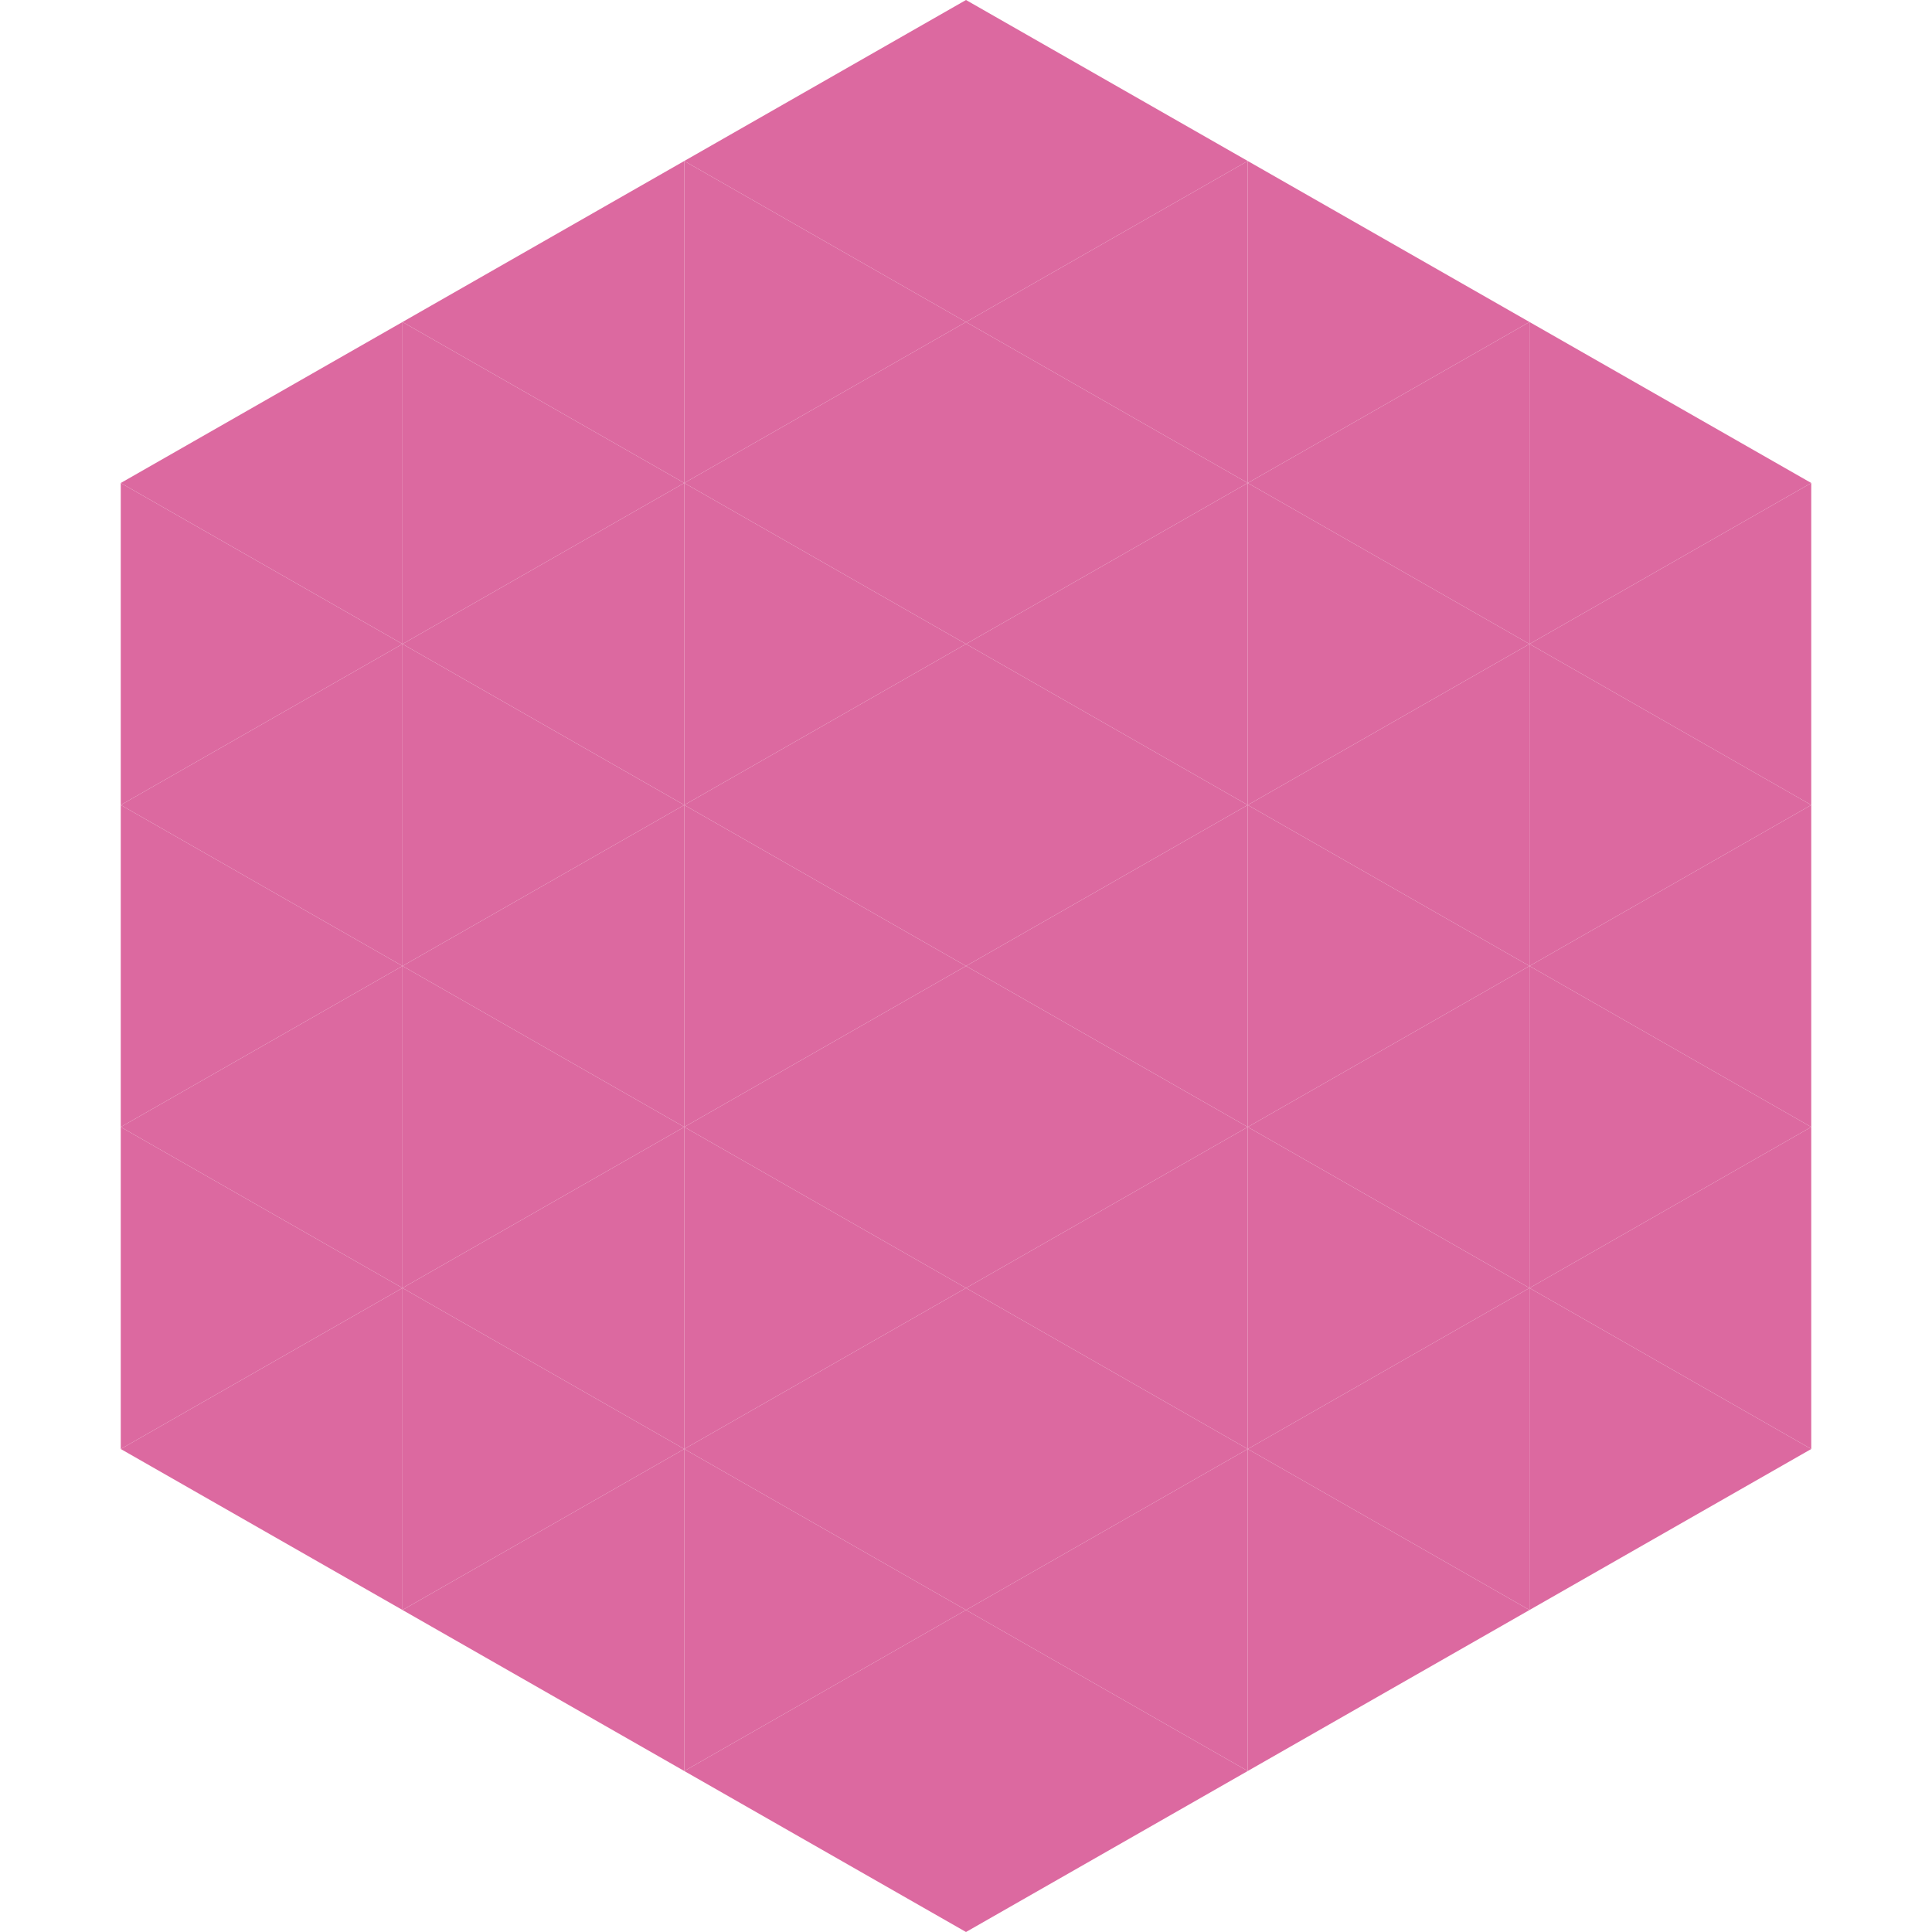
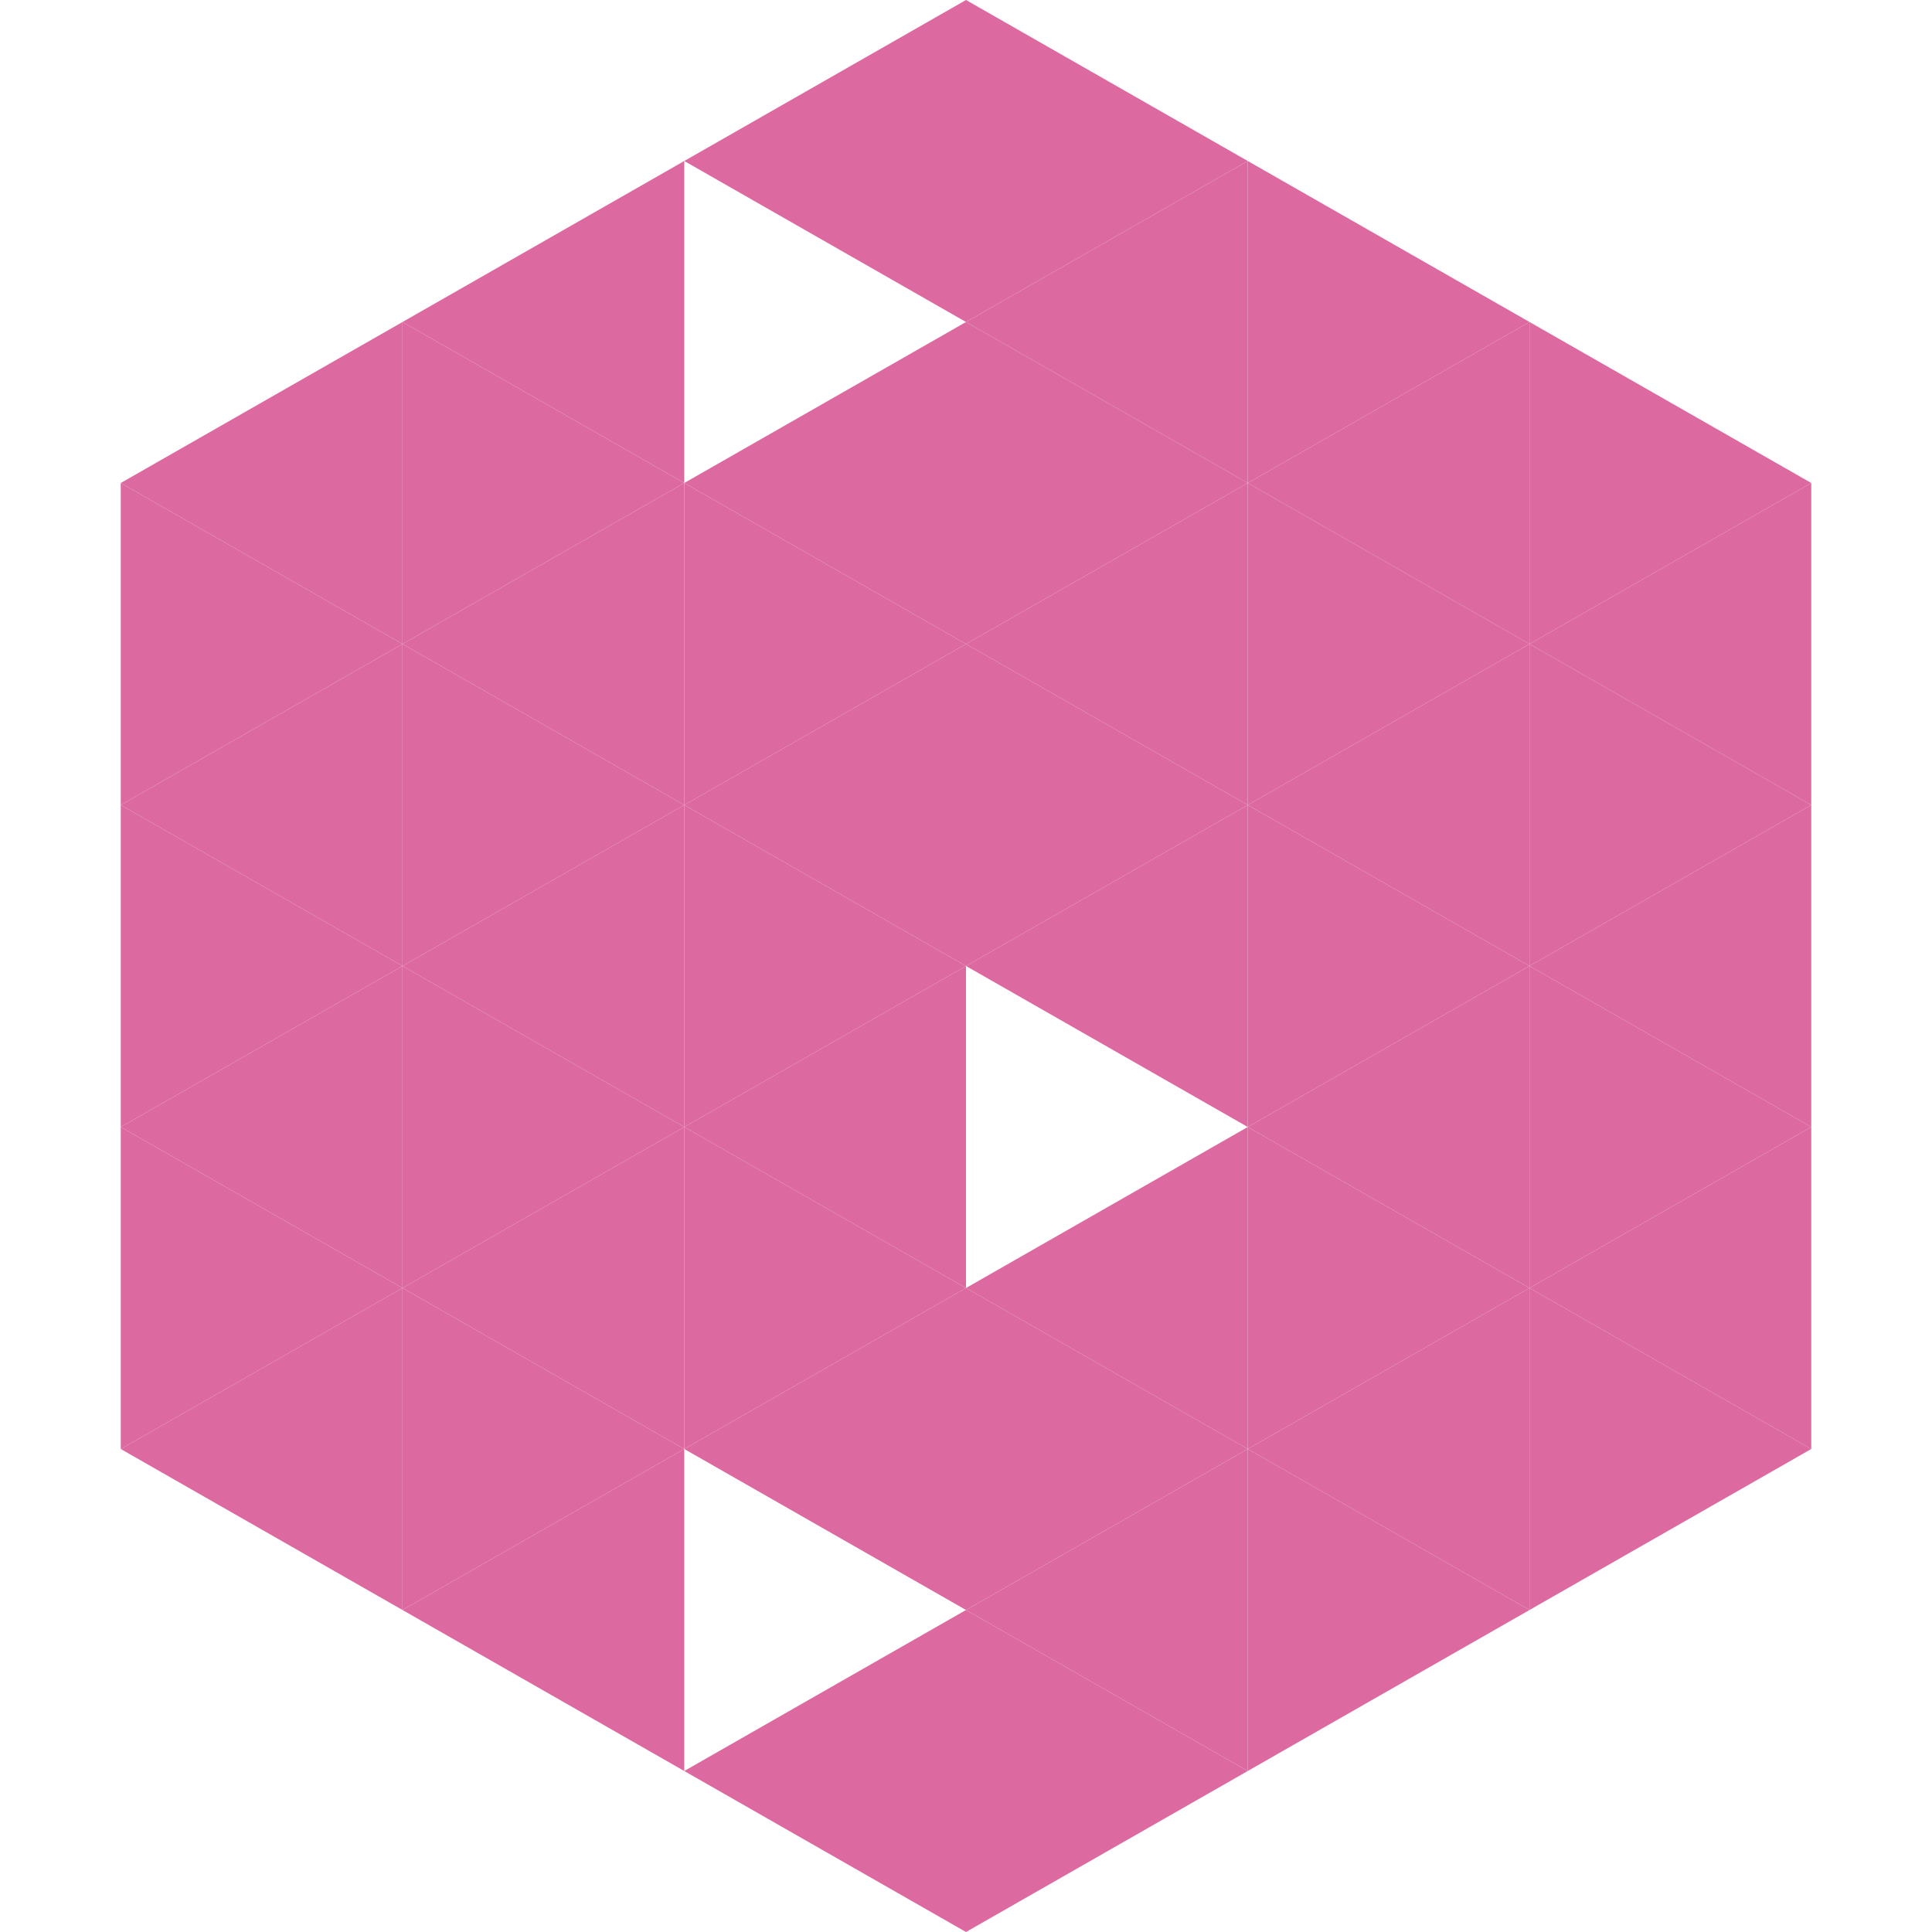
<svg xmlns="http://www.w3.org/2000/svg" width="240" height="240">
  <polygon points="50,40 15,60 50,80" style="fill:rgb(220,105,160)" />
  <polygon points="190,40 225,60 190,80" style="fill:rgb(220,105,160)" />
  <polygon points="15,60 50,80 15,100" style="fill:rgb(220,105,160)" />
  <polygon points="225,60 190,80 225,100" style="fill:rgb(220,105,160)" />
  <polygon points="50,80 15,100 50,120" style="fill:rgb(220,105,160)" />
  <polygon points="190,80 225,100 190,120" style="fill:rgb(220,105,160)" />
  <polygon points="15,100 50,120 15,140" style="fill:rgb(220,105,160)" />
  <polygon points="225,100 190,120 225,140" style="fill:rgb(220,105,160)" />
  <polygon points="50,120 15,140 50,160" style="fill:rgb(220,105,160)" />
  <polygon points="190,120 225,140 190,160" style="fill:rgb(220,105,160)" />
  <polygon points="15,140 50,160 15,180" style="fill:rgb(220,105,160)" />
  <polygon points="225,140 190,160 225,180" style="fill:rgb(220,105,160)" />
  <polygon points="50,160 15,180 50,200" style="fill:rgb(220,105,160)" />
  <polygon points="190,160 225,180 190,200" style="fill:rgb(220,105,160)" />
  <polygon points="15,180 50,200 15,220" style="fill:rgb(255,255,255); fill-opacity:0" />
-   <polygon points="225,180 190,200 225,220" style="fill:rgb(255,255,255); fill-opacity:0" />
  <polygon points="50,0 85,20 50,40" style="fill:rgb(255,255,255); fill-opacity:0" />
  <polygon points="190,0 155,20 190,40" style="fill:rgb(255,255,255); fill-opacity:0" />
  <polygon points="85,20 50,40 85,60" style="fill:rgb(220,105,160)" />
  <polygon points="155,20 190,40 155,60" style="fill:rgb(220,105,160)" />
  <polygon points="50,40 85,60 50,80" style="fill:rgb(220,105,160)" />
  <polygon points="190,40 155,60 190,80" style="fill:rgb(220,105,160)" />
  <polygon points="85,60 50,80 85,100" style="fill:rgb(220,105,160)" />
  <polygon points="155,60 190,80 155,100" style="fill:rgb(220,105,160)" />
  <polygon points="50,80 85,100 50,120" style="fill:rgb(220,105,160)" />
  <polygon points="190,80 155,100 190,120" style="fill:rgb(220,105,160)" />
  <polygon points="85,100 50,120 85,140" style="fill:rgb(220,105,160)" />
  <polygon points="155,100 190,120 155,140" style="fill:rgb(220,105,160)" />
  <polygon points="50,120 85,140 50,160" style="fill:rgb(220,105,160)" />
  <polygon points="190,120 155,140 190,160" style="fill:rgb(220,105,160)" />
  <polygon points="85,140 50,160 85,180" style="fill:rgb(220,105,160)" />
  <polygon points="155,140 190,160 155,180" style="fill:rgb(220,105,160)" />
  <polygon points="50,160 85,180 50,200" style="fill:rgb(220,105,160)" />
  <polygon points="190,160 155,180 190,200" style="fill:rgb(220,105,160)" />
  <polygon points="85,180 50,200 85,220" style="fill:rgb(220,105,160)" />
  <polygon points="155,180 190,200 155,220" style="fill:rgb(220,105,160)" />
  <polygon points="120,0 85,20 120,40" style="fill:rgb(220,105,160)" />
  <polygon points="120,0 155,20 120,40" style="fill:rgb(220,105,160)" />
-   <polygon points="85,20 120,40 85,60" style="fill:rgb(220,105,160)" />
  <polygon points="155,20 120,40 155,60" style="fill:rgb(220,105,160)" />
  <polygon points="120,40 85,60 120,80" style="fill:rgb(220,105,160)" />
  <polygon points="120,40 155,60 120,80" style="fill:rgb(220,105,160)" />
  <polygon points="85,60 120,80 85,100" style="fill:rgb(220,105,160)" />
  <polygon points="155,60 120,80 155,100" style="fill:rgb(220,105,160)" />
  <polygon points="120,80 85,100 120,120" style="fill:rgb(220,105,160)" />
  <polygon points="120,80 155,100 120,120" style="fill:rgb(220,105,160)" />
  <polygon points="85,100 120,120 85,140" style="fill:rgb(220,105,160)" />
  <polygon points="155,100 120,120 155,140" style="fill:rgb(220,105,160)" />
  <polygon points="120,120 85,140 120,160" style="fill:rgb(220,105,160)" />
-   <polygon points="120,120 155,140 120,160" style="fill:rgb(220,105,160)" />
  <polygon points="85,140 120,160 85,180" style="fill:rgb(220,105,160)" />
  <polygon points="155,140 120,160 155,180" style="fill:rgb(220,105,160)" />
  <polygon points="120,160 85,180 120,200" style="fill:rgb(220,105,160)" />
  <polygon points="120,160 155,180 120,200" style="fill:rgb(220,105,160)" />
-   <polygon points="85,180 120,200 85,220" style="fill:rgb(220,105,160)" />
  <polygon points="155,180 120,200 155,220" style="fill:rgb(220,105,160)" />
  <polygon points="120,200 85,220 120,240" style="fill:rgb(220,105,160)" />
  <polygon points="120,200 155,220 120,240" style="fill:rgb(220,105,160)" />
  <polygon points="85,220 120,240 85,260" style="fill:rgb(255,255,255); fill-opacity:0" />
  <polygon points="155,220 120,240 155,260" style="fill:rgb(255,255,255); fill-opacity:0" />
</svg>